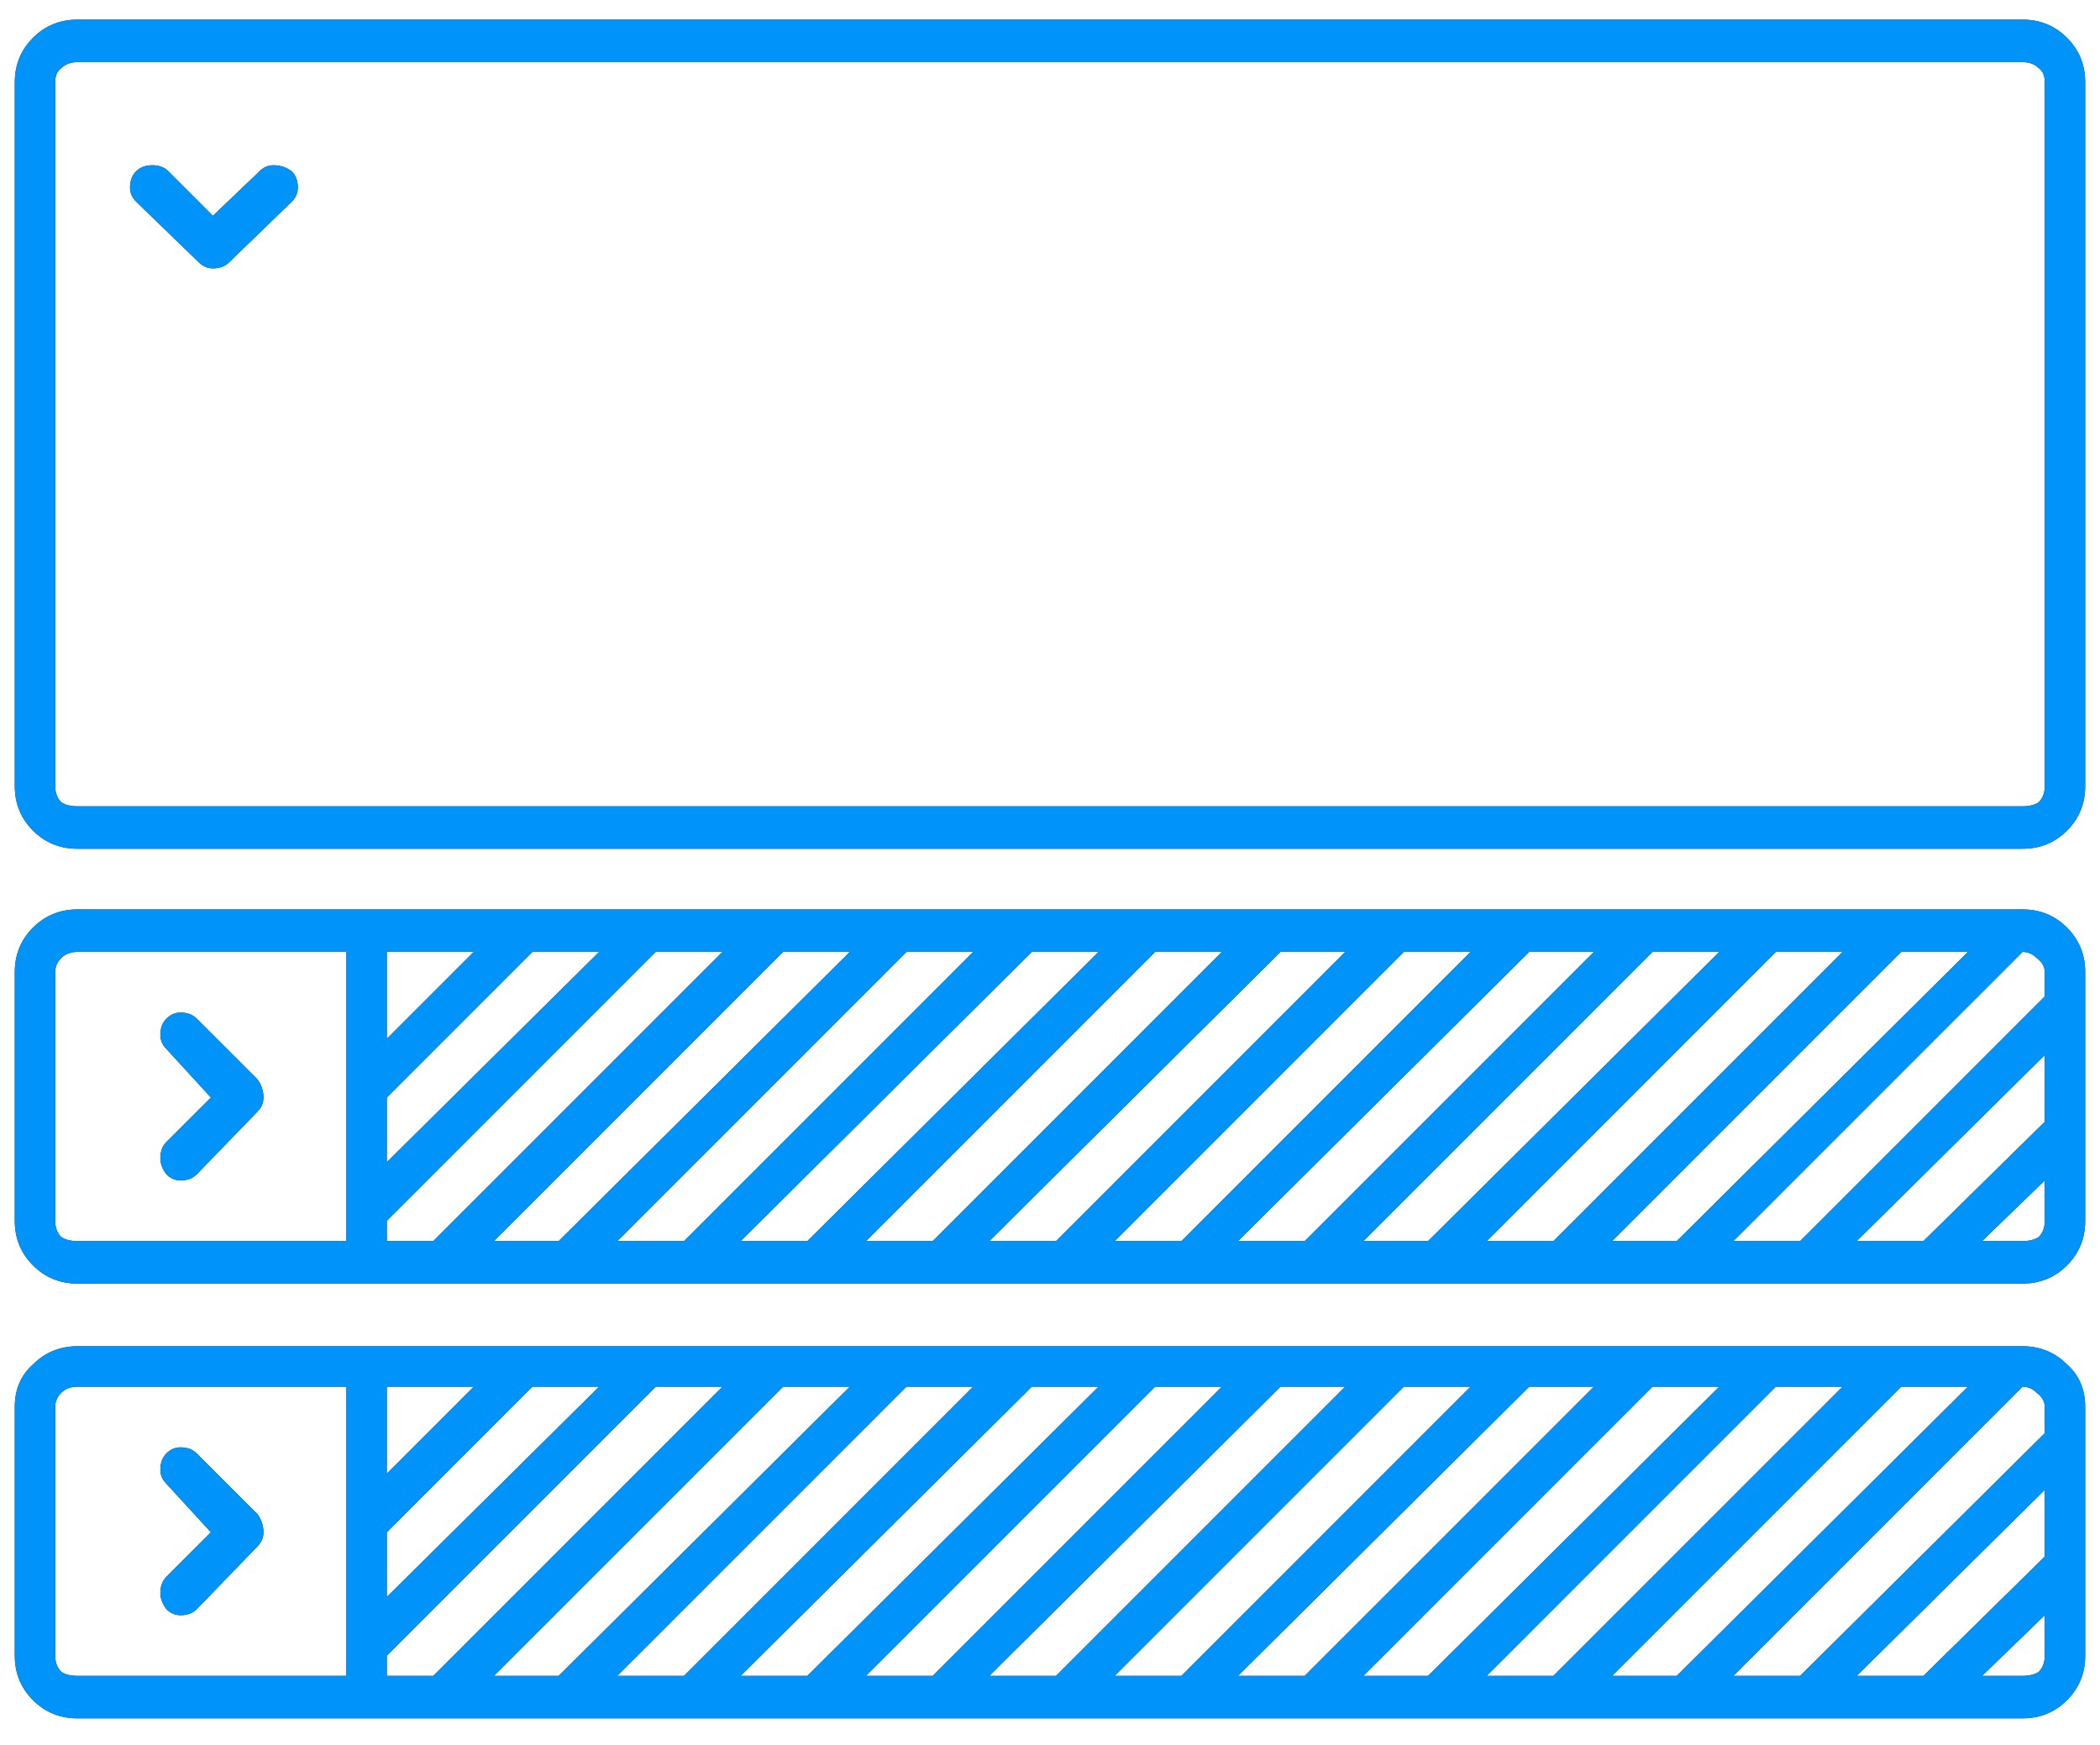
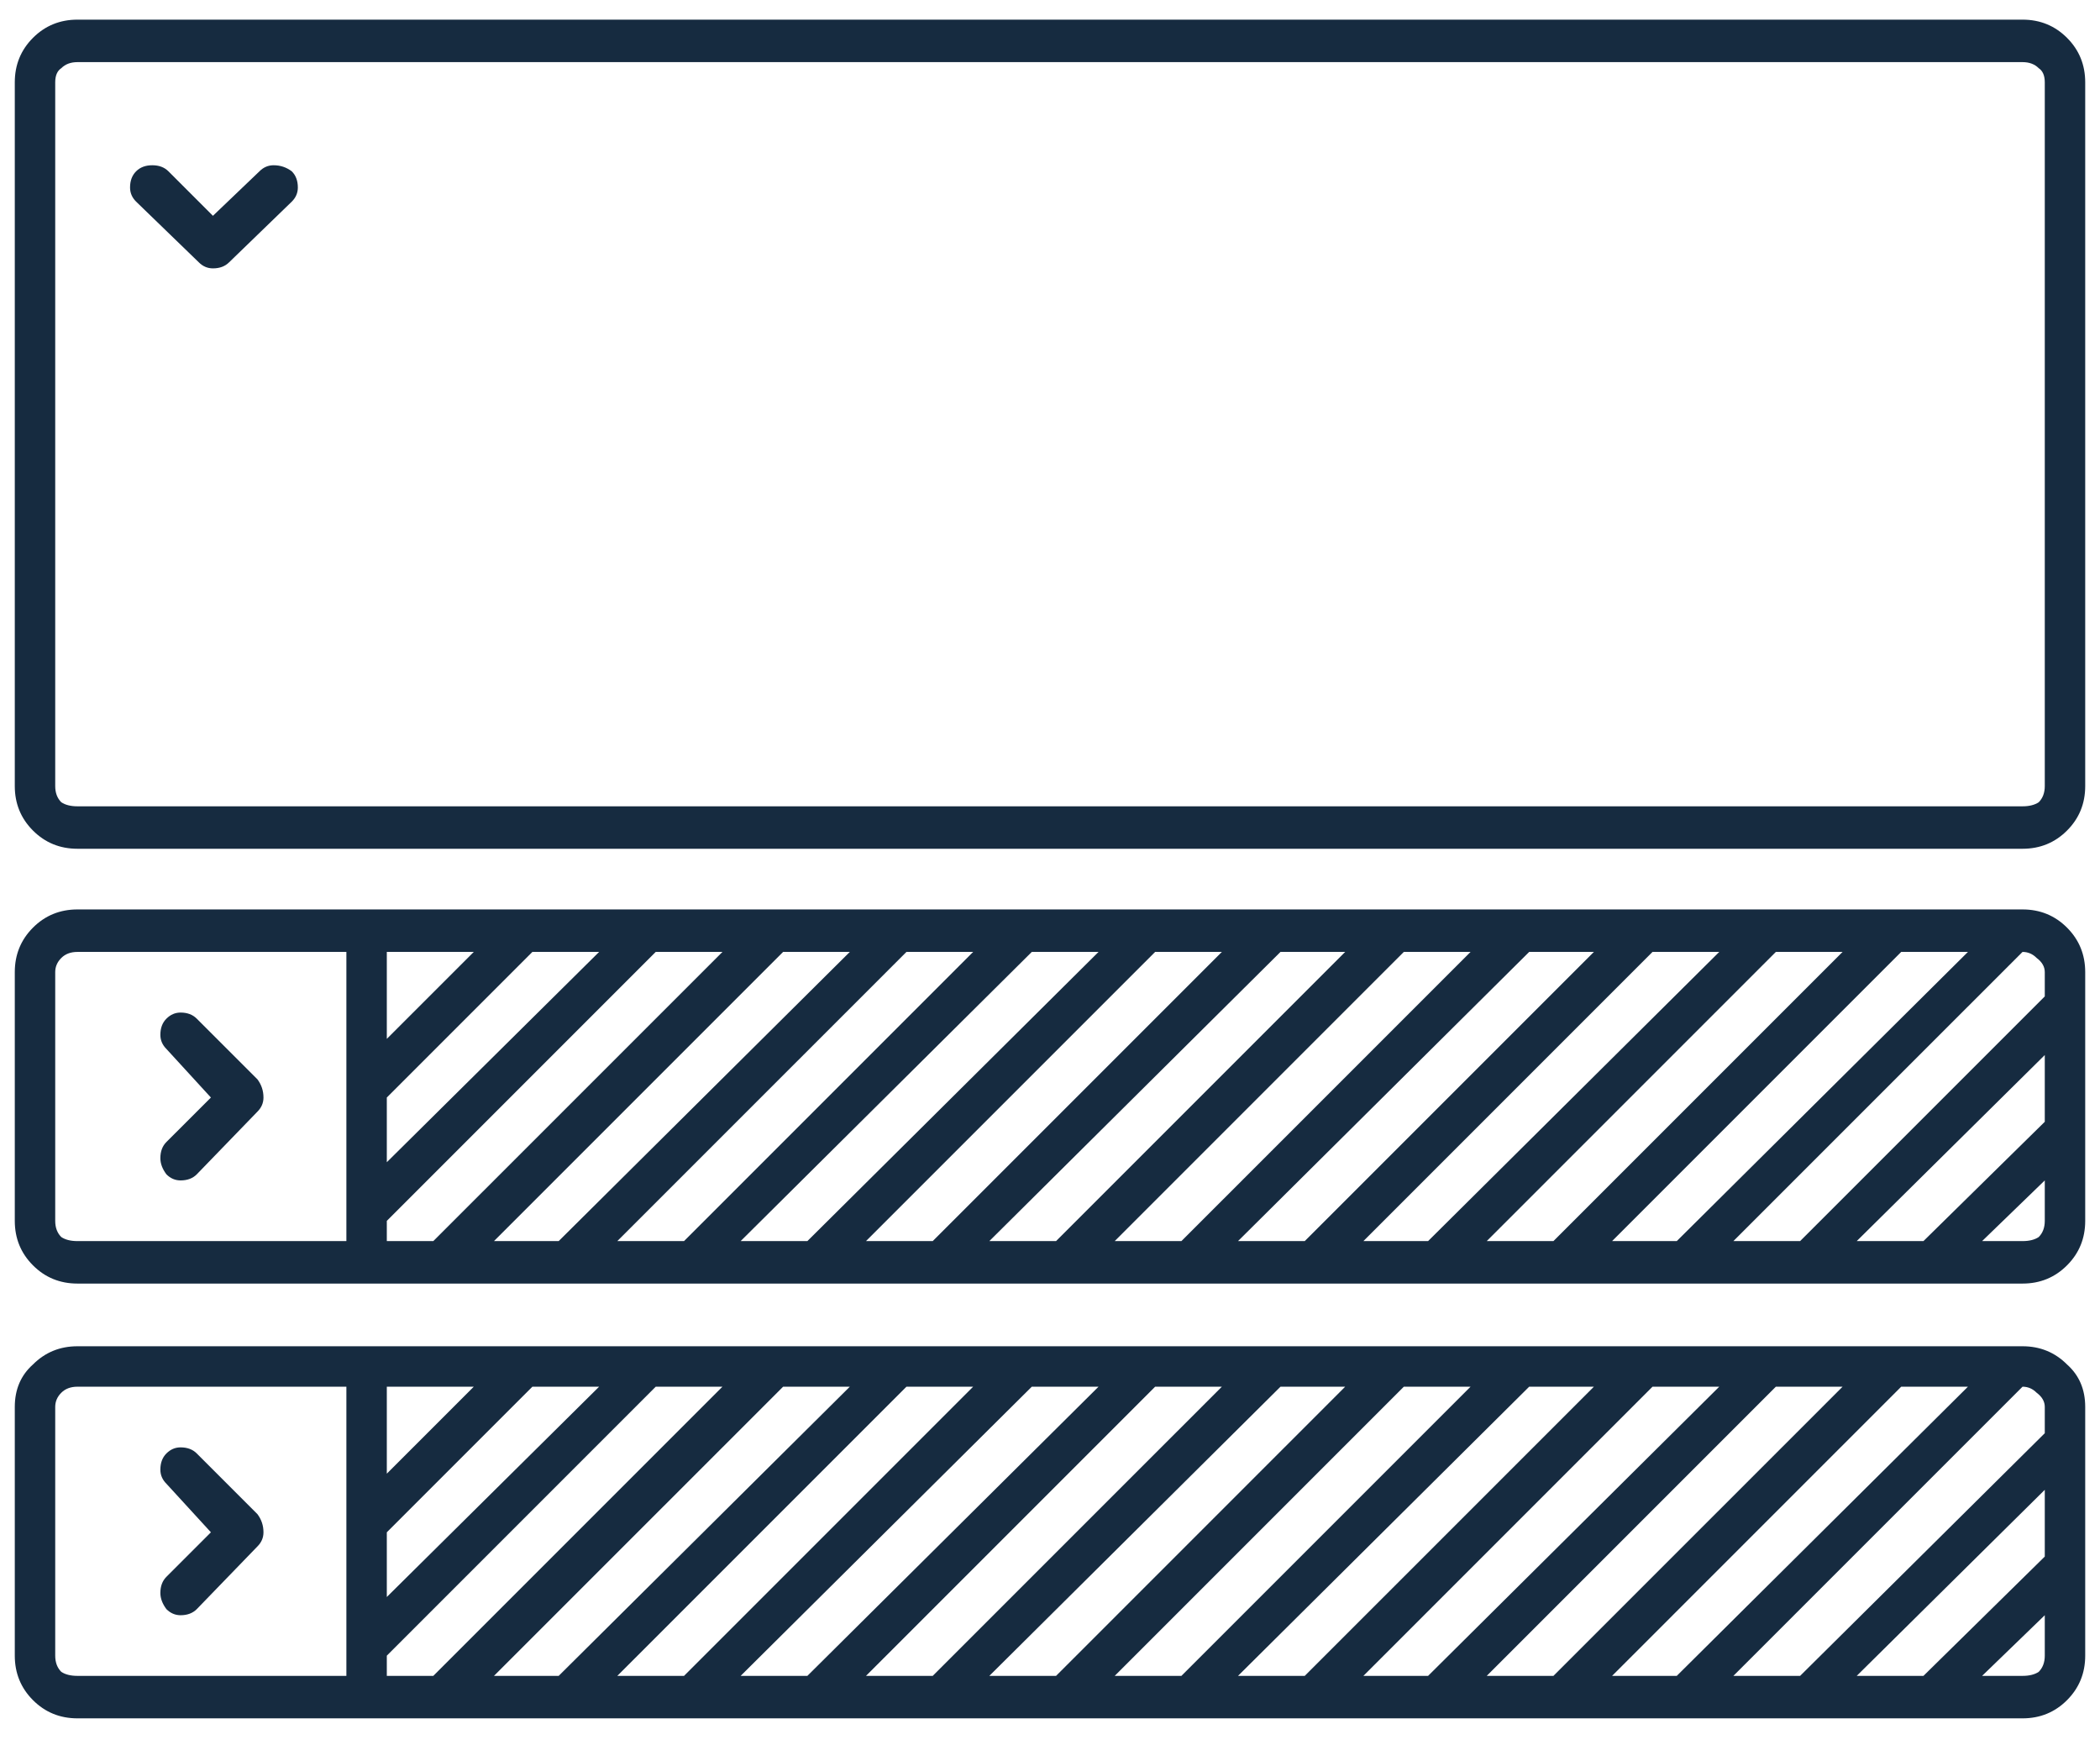
<svg xmlns="http://www.w3.org/2000/svg" width="71" height="59" viewBox="0 0 71 59" fill="none">
  <path d="M125.381 51.508H59.619C59.027 51.508 58.525 51.713 58.115 52.123C57.705 52.488 57.5 52.966 57.5 53.559V61.967C57.5 62.559 57.705 63.06 58.115 63.471C58.525 63.881 59.027 64.086 59.619 64.086H125.381C125.973 64.086 126.475 63.881 126.885 63.471C127.295 63.06 127.5 62.559 127.5 61.967V53.559C127.5 52.966 127.295 52.488 126.885 52.123C126.475 51.713 125.973 51.508 125.381 51.508ZM77.256 52.875L70.078 59.984V57.797L75 52.875H77.256ZM68.711 62.65H59.619C59.391 62.65 59.209 62.605 59.072 62.514C58.935 62.377 58.867 62.195 58.867 61.967V53.559C58.867 53.376 58.935 53.217 59.072 53.08C59.209 52.943 59.391 52.875 59.619 52.875H68.711V62.65ZM73.018 52.875L70.078 55.815V52.875H73.018ZM70.078 62.65V61.967L79.17 52.875H81.426L71.65 62.65H70.078ZM73.701 62.65L83.477 52.875H85.732L75.889 62.65H73.701ZM77.871 62.65L87.647 52.875H89.902L80.127 62.65H77.871ZM82.041 62.65L91.885 52.875H94.141L84.297 62.65H82.041ZM86.279 62.65L96.055 52.875H98.311L88.535 62.65H86.279ZM90.449 62.65L100.293 52.875H102.48L92.705 62.65H90.449ZM94.688 62.65L104.463 52.875H106.719L96.943 62.65H94.688ZM98.857 62.65L108.701 52.875H110.889L101.113 62.65H98.857ZM103.096 62.65L112.871 52.875H115.127L105.283 62.65H103.096ZM107.266 62.65L117.041 52.875H119.297L109.521 62.65H107.266ZM111.504 62.65L121.279 52.875H123.535L113.691 62.65H111.504ZM126.133 61.967C126.133 62.195 126.064 62.377 125.928 62.514C125.791 62.605 125.609 62.65 125.381 62.65H124.014L126.133 60.6V61.967ZM126.133 58.617L122.031 62.65H119.775L126.133 56.361V58.617ZM126.133 54.447L117.861 62.65H115.605L125.381 52.875C125.563 52.875 125.723 52.943 125.859 53.08C126.042 53.217 126.133 53.376 126.133 53.559V54.447ZM62.627 60.395C62.764 60.531 62.923 60.6 63.105 60.6C63.333 60.6 63.516 60.531 63.652 60.395L65.703 58.275C65.84 58.139 65.908 57.979 65.908 57.797C65.908 57.569 65.84 57.364 65.703 57.182L63.652 55.131C63.516 54.994 63.333 54.926 63.105 54.926C62.923 54.926 62.764 54.994 62.627 55.131C62.49 55.268 62.422 55.45 62.422 55.678C62.422 55.86 62.49 56.02 62.627 56.156L64.131 57.797L62.627 59.301C62.49 59.438 62.422 59.62 62.422 59.848C62.422 60.03 62.49 60.212 62.627 60.395ZM125.381 6.664H59.619C59.027 6.664 58.525 6.869 58.115 7.279C57.705 7.689 57.5 8.191 57.5 8.783V32.572C57.5 33.165 57.705 33.666 58.115 34.076C58.525 34.486 59.027 34.691 59.619 34.691H125.381C125.973 34.691 126.475 34.486 126.885 34.076C127.295 33.666 127.5 33.165 127.5 32.572V8.783C127.5 8.191 127.295 7.689 126.885 7.279C126.475 6.869 125.973 6.664 125.381 6.664ZM126.133 32.572C126.133 32.8 126.064 32.982 125.928 33.119C125.791 33.21 125.609 33.256 125.381 33.256H59.619C59.391 33.256 59.209 33.21 59.072 33.119C58.935 32.982 58.867 32.8 58.867 32.572V8.783C58.867 8.555 58.935 8.396 59.072 8.305C59.209 8.168 59.391 8.1 59.619 8.1H125.381C125.609 8.1 125.791 8.168 125.928 8.305C126.064 8.396 126.133 8.555 126.133 8.783V32.572ZM125.381 36.742H59.619C59.027 36.742 58.525 36.947 58.115 37.357C57.705 37.768 57.5 38.269 57.5 38.861V47.27C57.5 47.862 57.705 48.363 58.115 48.773C58.525 49.184 59.027 49.389 59.619 49.389H125.381C125.973 49.389 126.475 49.184 126.885 48.773C127.295 48.363 127.5 47.862 127.5 47.27V38.861C127.5 38.269 127.295 37.768 126.885 37.357C126.475 36.947 125.973 36.742 125.381 36.742ZM77.256 38.178L70.078 45.287V43.1L75 38.178H77.256ZM68.711 47.953H59.619C59.391 47.953 59.209 47.908 59.072 47.816C58.935 47.68 58.867 47.497 58.867 47.27V38.861C58.867 38.679 58.935 38.52 59.072 38.383C59.209 38.246 59.391 38.178 59.619 38.178H68.711V47.953ZM73.018 38.178L70.078 41.117V38.178H73.018ZM70.078 47.953V47.27L79.17 38.178H81.426L71.65 47.953H70.078ZM73.701 47.953L83.477 38.178H85.732L75.889 47.953H73.701ZM77.871 47.953L87.647 38.178H89.902L80.127 47.953H77.871ZM82.041 47.953L91.885 38.178H94.141L84.297 47.953H82.041ZM86.279 47.953L96.055 38.178H98.311L88.535 47.953H86.279ZM90.449 47.953L100.293 38.178H102.48L92.705 47.953H90.449ZM94.688 47.953L104.463 38.178H106.719L96.943 47.953H94.688ZM98.857 47.953L108.701 38.178H110.889L101.113 47.953H98.857ZM103.096 47.953L112.871 38.178H115.127L105.283 47.953H103.096ZM107.266 47.953L117.041 38.178H119.297L109.521 47.953H107.266ZM111.504 47.953L121.279 38.178H123.535L113.691 47.953H111.504ZM126.133 47.27C126.133 47.497 126.064 47.68 125.928 47.816C125.791 47.908 125.609 47.953 125.381 47.953H124.014L126.133 45.902V47.27ZM126.133 43.92L122.031 47.953H119.775L126.133 41.664V43.92ZM126.133 39.682L117.861 47.953H115.605L125.381 38.178C125.563 38.178 125.723 38.246 125.859 38.383C126.042 38.52 126.133 38.679 126.133 38.861V39.682ZM62.627 45.697C62.764 45.834 62.923 45.902 63.105 45.902C63.333 45.902 63.516 45.834 63.652 45.697L65.703 43.578C65.84 43.441 65.908 43.282 65.908 43.1C65.908 42.872 65.84 42.667 65.703 42.484L63.652 40.434C63.516 40.297 63.333 40.228 63.105 40.228C62.923 40.228 62.764 40.297 62.627 40.434C62.49 40.57 62.422 40.753 62.422 40.98C62.422 41.163 62.49 41.322 62.627 41.459L64.131 43.1L62.627 44.603C62.49 44.74 62.422 44.922 62.422 45.15C62.422 45.333 62.49 45.515 62.627 45.697ZM65.772 11.791L64.199 13.295L62.695 11.791C62.559 11.654 62.376 11.586 62.148 11.586C61.921 11.586 61.738 11.654 61.602 11.791C61.465 11.928 61.397 12.11 61.397 12.338C61.397 12.52 61.465 12.68 61.602 12.816L63.721 14.867C63.857 15.004 64.017 15.072 64.199 15.072C64.427 15.072 64.609 15.004 64.746 14.867L66.865 12.816C67.002 12.68 67.07 12.52 67.07 12.338C67.07 12.11 67.002 11.928 66.865 11.791C66.683 11.654 66.478 11.586 66.25 11.586C66.068 11.586 65.908 11.654 65.772 11.791Z" transform="translate(-57 -6)" fill="#162B40" />
-   <path d="M125.381 51.508H59.619C59.027 51.508 58.525 51.713 58.115 52.123C57.705 52.488 57.5 52.966 57.5 53.559V61.967C57.5 62.559 57.705 63.06 58.115 63.471C58.525 63.881 59.027 64.086 59.619 64.086H125.381C125.973 64.086 126.475 63.881 126.885 63.471C127.295 63.06 127.5 62.559 127.5 61.967V53.559C127.5 52.966 127.295 52.488 126.885 52.123C126.475 51.713 125.973 51.508 125.381 51.508ZM77.256 52.875L70.078 59.984V57.797L75 52.875H77.256ZM68.711 62.65H59.619C59.391 62.65 59.209 62.605 59.072 62.514C58.935 62.377 58.867 62.195 58.867 61.967V53.559C58.867 53.376 58.935 53.217 59.072 53.08C59.209 52.943 59.391 52.875 59.619 52.875H68.711V62.65ZM73.018 52.875L70.078 55.815V52.875H73.018ZM70.078 62.65V61.967L79.17 52.875H81.426L71.65 62.65H70.078ZM73.701 62.65L83.477 52.875H85.732L75.889 62.65H73.701ZM77.871 62.65L87.647 52.875H89.902L80.127 62.65H77.871ZM82.041 62.65L91.885 52.875H94.141L84.297 62.65H82.041ZM86.279 62.65L96.055 52.875H98.311L88.535 62.65H86.279ZM90.449 62.65L100.293 52.875H102.48L92.705 62.65H90.449ZM94.688 62.65L104.463 52.875H106.719L96.943 62.65H94.688ZM98.857 62.65L108.701 52.875H110.889L101.113 62.65H98.857ZM103.096 62.65L112.871 52.875H115.127L105.283 62.65H103.096ZM107.266 62.65L117.041 52.875H119.297L109.521 62.65H107.266ZM111.504 62.65L121.279 52.875H123.535L113.691 62.65H111.504ZM126.133 61.967C126.133 62.195 126.064 62.377 125.928 62.514C125.791 62.605 125.609 62.65 125.381 62.65H124.014L126.133 60.6V61.967ZM126.133 58.617L122.031 62.65H119.775L126.133 56.361V58.617ZM126.133 54.447L117.861 62.65H115.605L125.381 52.875C125.563 52.875 125.723 52.943 125.859 53.08C126.042 53.217 126.133 53.376 126.133 53.559V54.447ZM62.627 60.395C62.764 60.531 62.923 60.6 63.105 60.6C63.333 60.6 63.516 60.531 63.652 60.395L65.703 58.275C65.84 58.139 65.908 57.979 65.908 57.797C65.908 57.569 65.84 57.364 65.703 57.182L63.652 55.131C63.516 54.994 63.333 54.926 63.105 54.926C62.923 54.926 62.764 54.994 62.627 55.131C62.49 55.268 62.422 55.45 62.422 55.678C62.422 55.86 62.49 56.02 62.627 56.156L64.131 57.797L62.627 59.301C62.49 59.438 62.422 59.62 62.422 59.848C62.422 60.03 62.49 60.212 62.627 60.395ZM125.381 6.664H59.619C59.027 6.664 58.525 6.869 58.115 7.279C57.705 7.689 57.5 8.191 57.5 8.783V32.572C57.5 33.165 57.705 33.666 58.115 34.076C58.525 34.486 59.027 34.691 59.619 34.691H125.381C125.973 34.691 126.475 34.486 126.885 34.076C127.295 33.666 127.5 33.165 127.5 32.572V8.783C127.5 8.191 127.295 7.689 126.885 7.279C126.475 6.869 125.973 6.664 125.381 6.664ZM126.133 32.572C126.133 32.8 126.064 32.982 125.928 33.119C125.791 33.21 125.609 33.256 125.381 33.256H59.619C59.391 33.256 59.209 33.21 59.072 33.119C58.935 32.982 58.867 32.8 58.867 32.572V8.783C58.867 8.555 58.935 8.396 59.072 8.305C59.209 8.168 59.391 8.1 59.619 8.1H125.381C125.609 8.1 125.791 8.168 125.928 8.305C126.064 8.396 126.133 8.555 126.133 8.783V32.572ZM125.381 36.742H59.619C59.027 36.742 58.525 36.947 58.115 37.357C57.705 37.768 57.5 38.269 57.5 38.861V47.27C57.5 47.862 57.705 48.363 58.115 48.773C58.525 49.184 59.027 49.389 59.619 49.389H125.381C125.973 49.389 126.475 49.184 126.885 48.773C127.295 48.363 127.5 47.862 127.5 47.27V38.861C127.5 38.269 127.295 37.768 126.885 37.357C126.475 36.947 125.973 36.742 125.381 36.742ZM77.256 38.178L70.078 45.287V43.1L75 38.178H77.256ZM68.711 47.953H59.619C59.391 47.953 59.209 47.908 59.072 47.816C58.935 47.68 58.867 47.497 58.867 47.27V38.861C58.867 38.679 58.935 38.52 59.072 38.383C59.209 38.246 59.391 38.178 59.619 38.178H68.711V47.953ZM73.018 38.178L70.078 41.117V38.178H73.018ZM70.078 47.953V47.27L79.17 38.178H81.426L71.65 47.953H70.078ZM73.701 47.953L83.477 38.178H85.732L75.889 47.953H73.701ZM77.871 47.953L87.647 38.178H89.902L80.127 47.953H77.871ZM82.041 47.953L91.885 38.178H94.141L84.297 47.953H82.041ZM86.279 47.953L96.055 38.178H98.311L88.535 47.953H86.279ZM90.449 47.953L100.293 38.178H102.48L92.705 47.953H90.449ZM94.688 47.953L104.463 38.178H106.719L96.943 47.953H94.688ZM98.857 47.953L108.701 38.178H110.889L101.113 47.953H98.857ZM103.096 47.953L112.871 38.178H115.127L105.283 47.953H103.096ZM107.266 47.953L117.041 38.178H119.297L109.521 47.953H107.266ZM111.504 47.953L121.279 38.178H123.535L113.691 47.953H111.504ZM126.133 47.27C126.133 47.497 126.064 47.68 125.928 47.816C125.791 47.908 125.609 47.953 125.381 47.953H124.014L126.133 45.902V47.27ZM126.133 43.92L122.031 47.953H119.775L126.133 41.664V43.92ZM126.133 39.682L117.861 47.953H115.605L125.381 38.178C125.563 38.178 125.723 38.246 125.859 38.383C126.042 38.52 126.133 38.679 126.133 38.861V39.682ZM62.627 45.697C62.764 45.834 62.923 45.902 63.105 45.902C63.333 45.902 63.516 45.834 63.652 45.697L65.703 43.578C65.84 43.441 65.908 43.282 65.908 43.1C65.908 42.872 65.84 42.667 65.703 42.484L63.652 40.434C63.516 40.297 63.333 40.228 63.105 40.228C62.923 40.228 62.764 40.297 62.627 40.434C62.49 40.57 62.422 40.753 62.422 40.98C62.422 41.163 62.49 41.322 62.627 41.459L64.131 43.1L62.627 44.603C62.49 44.74 62.422 44.922 62.422 45.15C62.422 45.333 62.49 45.515 62.627 45.697ZM65.772 11.791L64.199 13.295L62.695 11.791C62.559 11.654 62.376 11.586 62.148 11.586C61.921 11.586 61.738 11.654 61.602 11.791C61.465 11.928 61.397 12.11 61.397 12.338C61.397 12.52 61.465 12.68 61.602 12.816L63.721 14.867C63.857 15.004 64.017 15.072 64.199 15.072C64.427 15.072 64.609 15.004 64.746 14.867L66.865 12.816C67.002 12.68 67.07 12.52 67.07 12.338C67.07 12.11 67.002 11.928 66.865 11.791C66.683 11.654 66.478 11.586 66.25 11.586C66.068 11.586 65.908 11.654 65.772 11.791Z" transform="translate(-57 -6)" fill="#0093F9" />
</svg>